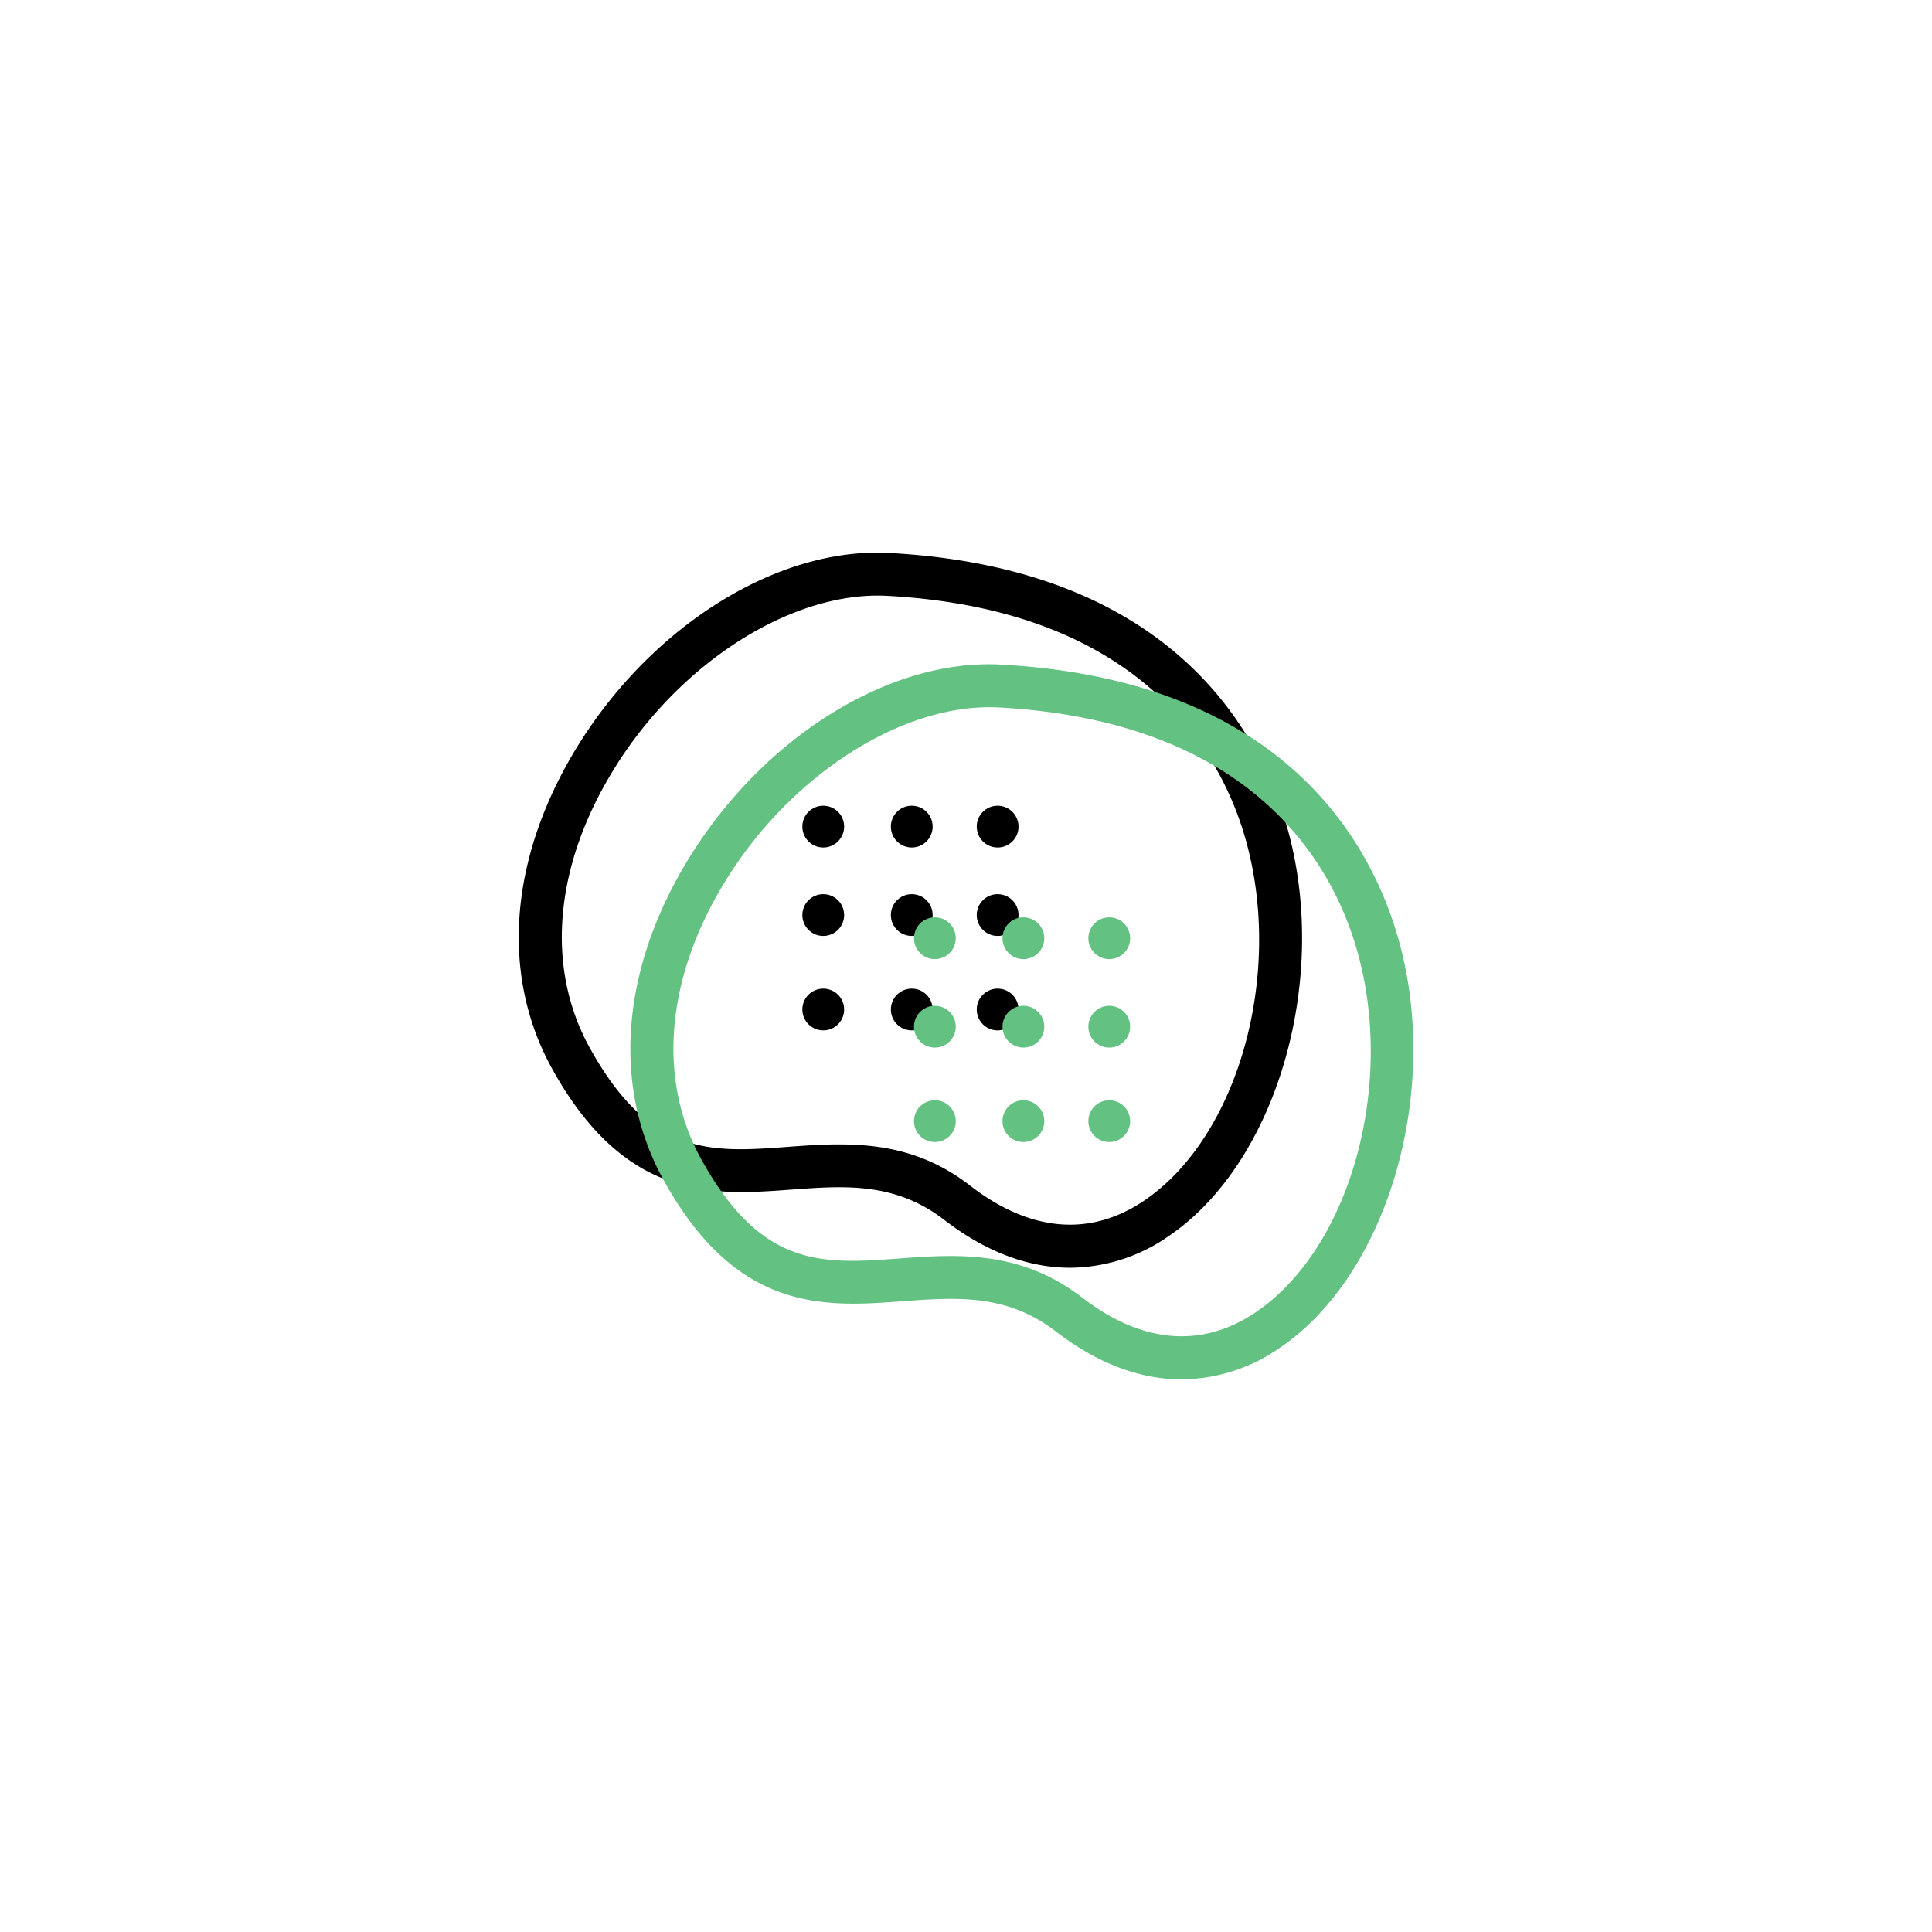
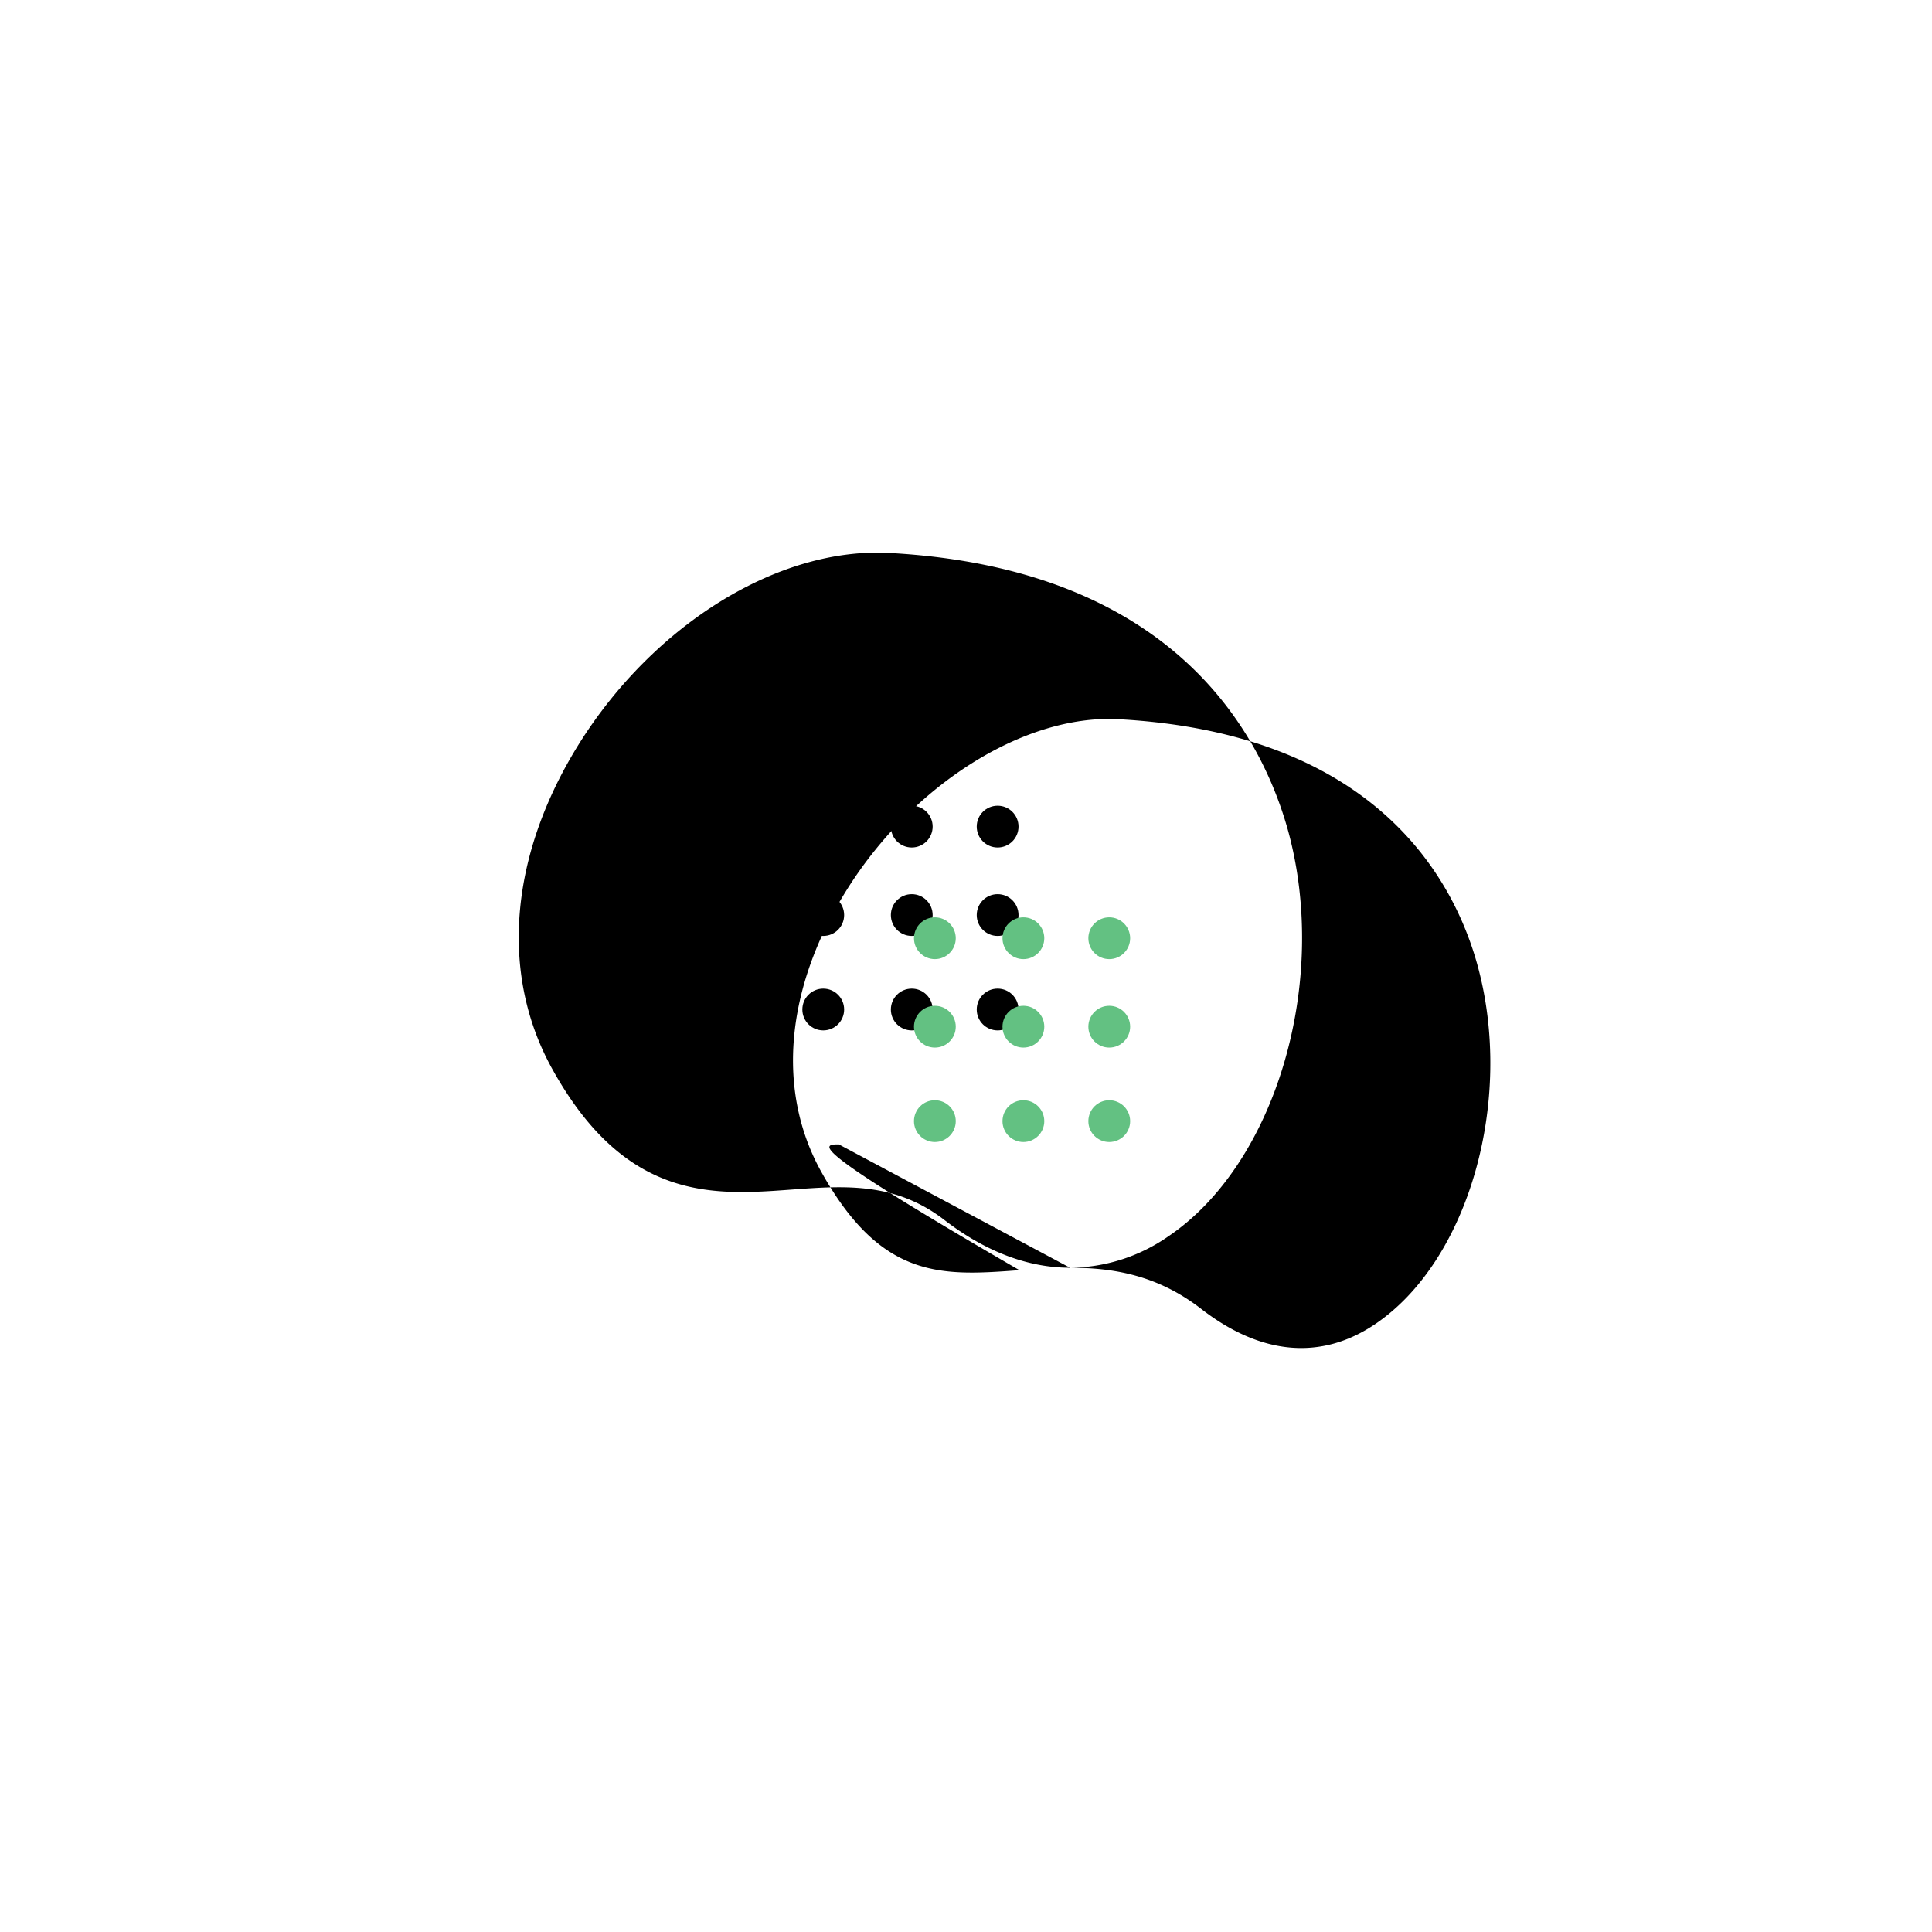
<svg xmlns="http://www.w3.org/2000/svg" id="Icons_expanded" data-name="Icons expanded" viewBox="0 0 270 270">
  <defs>
    <style>
      .cls-1 {
        fill: #63c182;
      }
    </style>
  </defs>
  <title>FeatureIcon_CLEM_SVG_270x270</title>
  <g>
    <circle cx="115.05" cy="115.52" r="2.92" />
    <circle cx="127.42" cy="115.52" r="2.92" />
    <circle cx="115.05" cy="127.88" r="2.92" />
    <circle cx="127.42" cy="127.88" r="2.92" />
    <circle cx="139.42" cy="115.52" r="2.92" />
    <circle cx="139.42" cy="127.88" r="2.92" />
    <circle cx="115.05" cy="141.08" r="2.92" />
    <circle cx="127.42" cy="141.08" r="2.92" />
    <circle cx="139.42" cy="141.08" r="2.92" />
-     <path d="M149.54,177.17c-5.83,0-11.79-2.23-17.55-6.67-6.89-5.32-13.94-4.8-21.41-4.25-10.82.8-23.09,1.71-33.38-16.82-7.4-13.31-6-29.87,3.69-45.43,10.52-16.83,28-27.58,43.42-26.72C164,79.44,176.23,102.5,180,116.05c5.82,21.19-1.71,46.65-16.78,56.77A24.3,24.3,0,0,1,149.54,177.17Zm-32.31-17.24c6,0,12.24,1,18.42,5.82,8.31,6.4,16.67,7.13,24.17,2.09,13.1-8.79,19.54-31.31,14.35-50.2-3.3-12-14.21-32.41-50.18-34.37-13.12-.7-28.76,9.11-38,23.91-8.54,13.65-9.83,28-3.53,39.33,8.44,15.18,16.93,14.56,27.7,13.76C112.42,160.1,114.8,159.93,117.23,159.93Z" />
+     <path d="M149.54,177.17c-5.83,0-11.79-2.23-17.55-6.67-6.89-5.32-13.94-4.8-21.41-4.25-10.82.8-23.09,1.71-33.38-16.82-7.4-13.31-6-29.87,3.69-45.43,10.52-16.83,28-27.58,43.42-26.72C164,79.44,176.23,102.5,180,116.05c5.82,21.19-1.71,46.65-16.78,56.77A24.3,24.3,0,0,1,149.54,177.17Zc6,0,12.24,1,18.42,5.82,8.31,6.4,16.67,7.13,24.17,2.09,13.1-8.79,19.54-31.31,14.35-50.2-3.3-12-14.21-32.41-50.18-34.37-13.12-.7-28.76,9.11-38,23.91-8.54,13.65-9.83,28-3.53,39.33,8.44,15.18,16.93,14.56,27.7,13.76C112.42,160.1,114.8,159.93,117.23,159.93Z" />
    <circle class="cls-1" cx="130.65" cy="131.12" r="2.92" />
    <circle class="cls-1" cx="143.02" cy="131.12" r="2.92" />
    <circle class="cls-1" cx="130.65" cy="143.48" r="2.92" />
    <circle class="cls-1" cx="143.02" cy="143.48" r="2.92" />
    <circle class="cls-1" cx="155.02" cy="131.12" r="2.92" />
    <circle class="cls-1" cx="155.02" cy="143.48" r="2.92" />
    <circle class="cls-1" cx="130.65" cy="156.68" r="2.92" />
    <circle class="cls-1" cx="143.02" cy="156.68" r="2.92" />
    <circle class="cls-1" cx="155.02" cy="156.68" r="2.92" />
-     <path class="cls-1" d="M165.14,192.77c-5.83,0-11.79-2.23-17.55-6.67-6.89-5.32-13.94-4.8-21.41-4.25-10.82.8-23.09,1.71-33.38-16.82-7.4-13.31-6-29.87,3.69-45.43,10.52-16.83,28-27.58,43.42-26.72,39.73,2.16,51.92,25.22,55.64,38.77,5.82,21.19-1.71,46.65-16.78,56.77A24.3,24.3,0,0,1,165.14,192.77Zm-32.31-17.24c5.95,0,12.24,1.05,18.42,5.82,8.31,6.4,16.67,7.12,24.17,2.09,13.1-8.79,19.54-31.31,14.35-50.2-3.3-12-14.21-32.41-50.18-34.37-13.12-.7-28.76,9.11-38,23.91-8.54,13.65-9.83,28-3.53,39.33,8.44,15.18,16.93,14.55,27.7,13.76C128,175.7,130.4,175.53,132.83,175.53Z" />
  </g>
</svg>